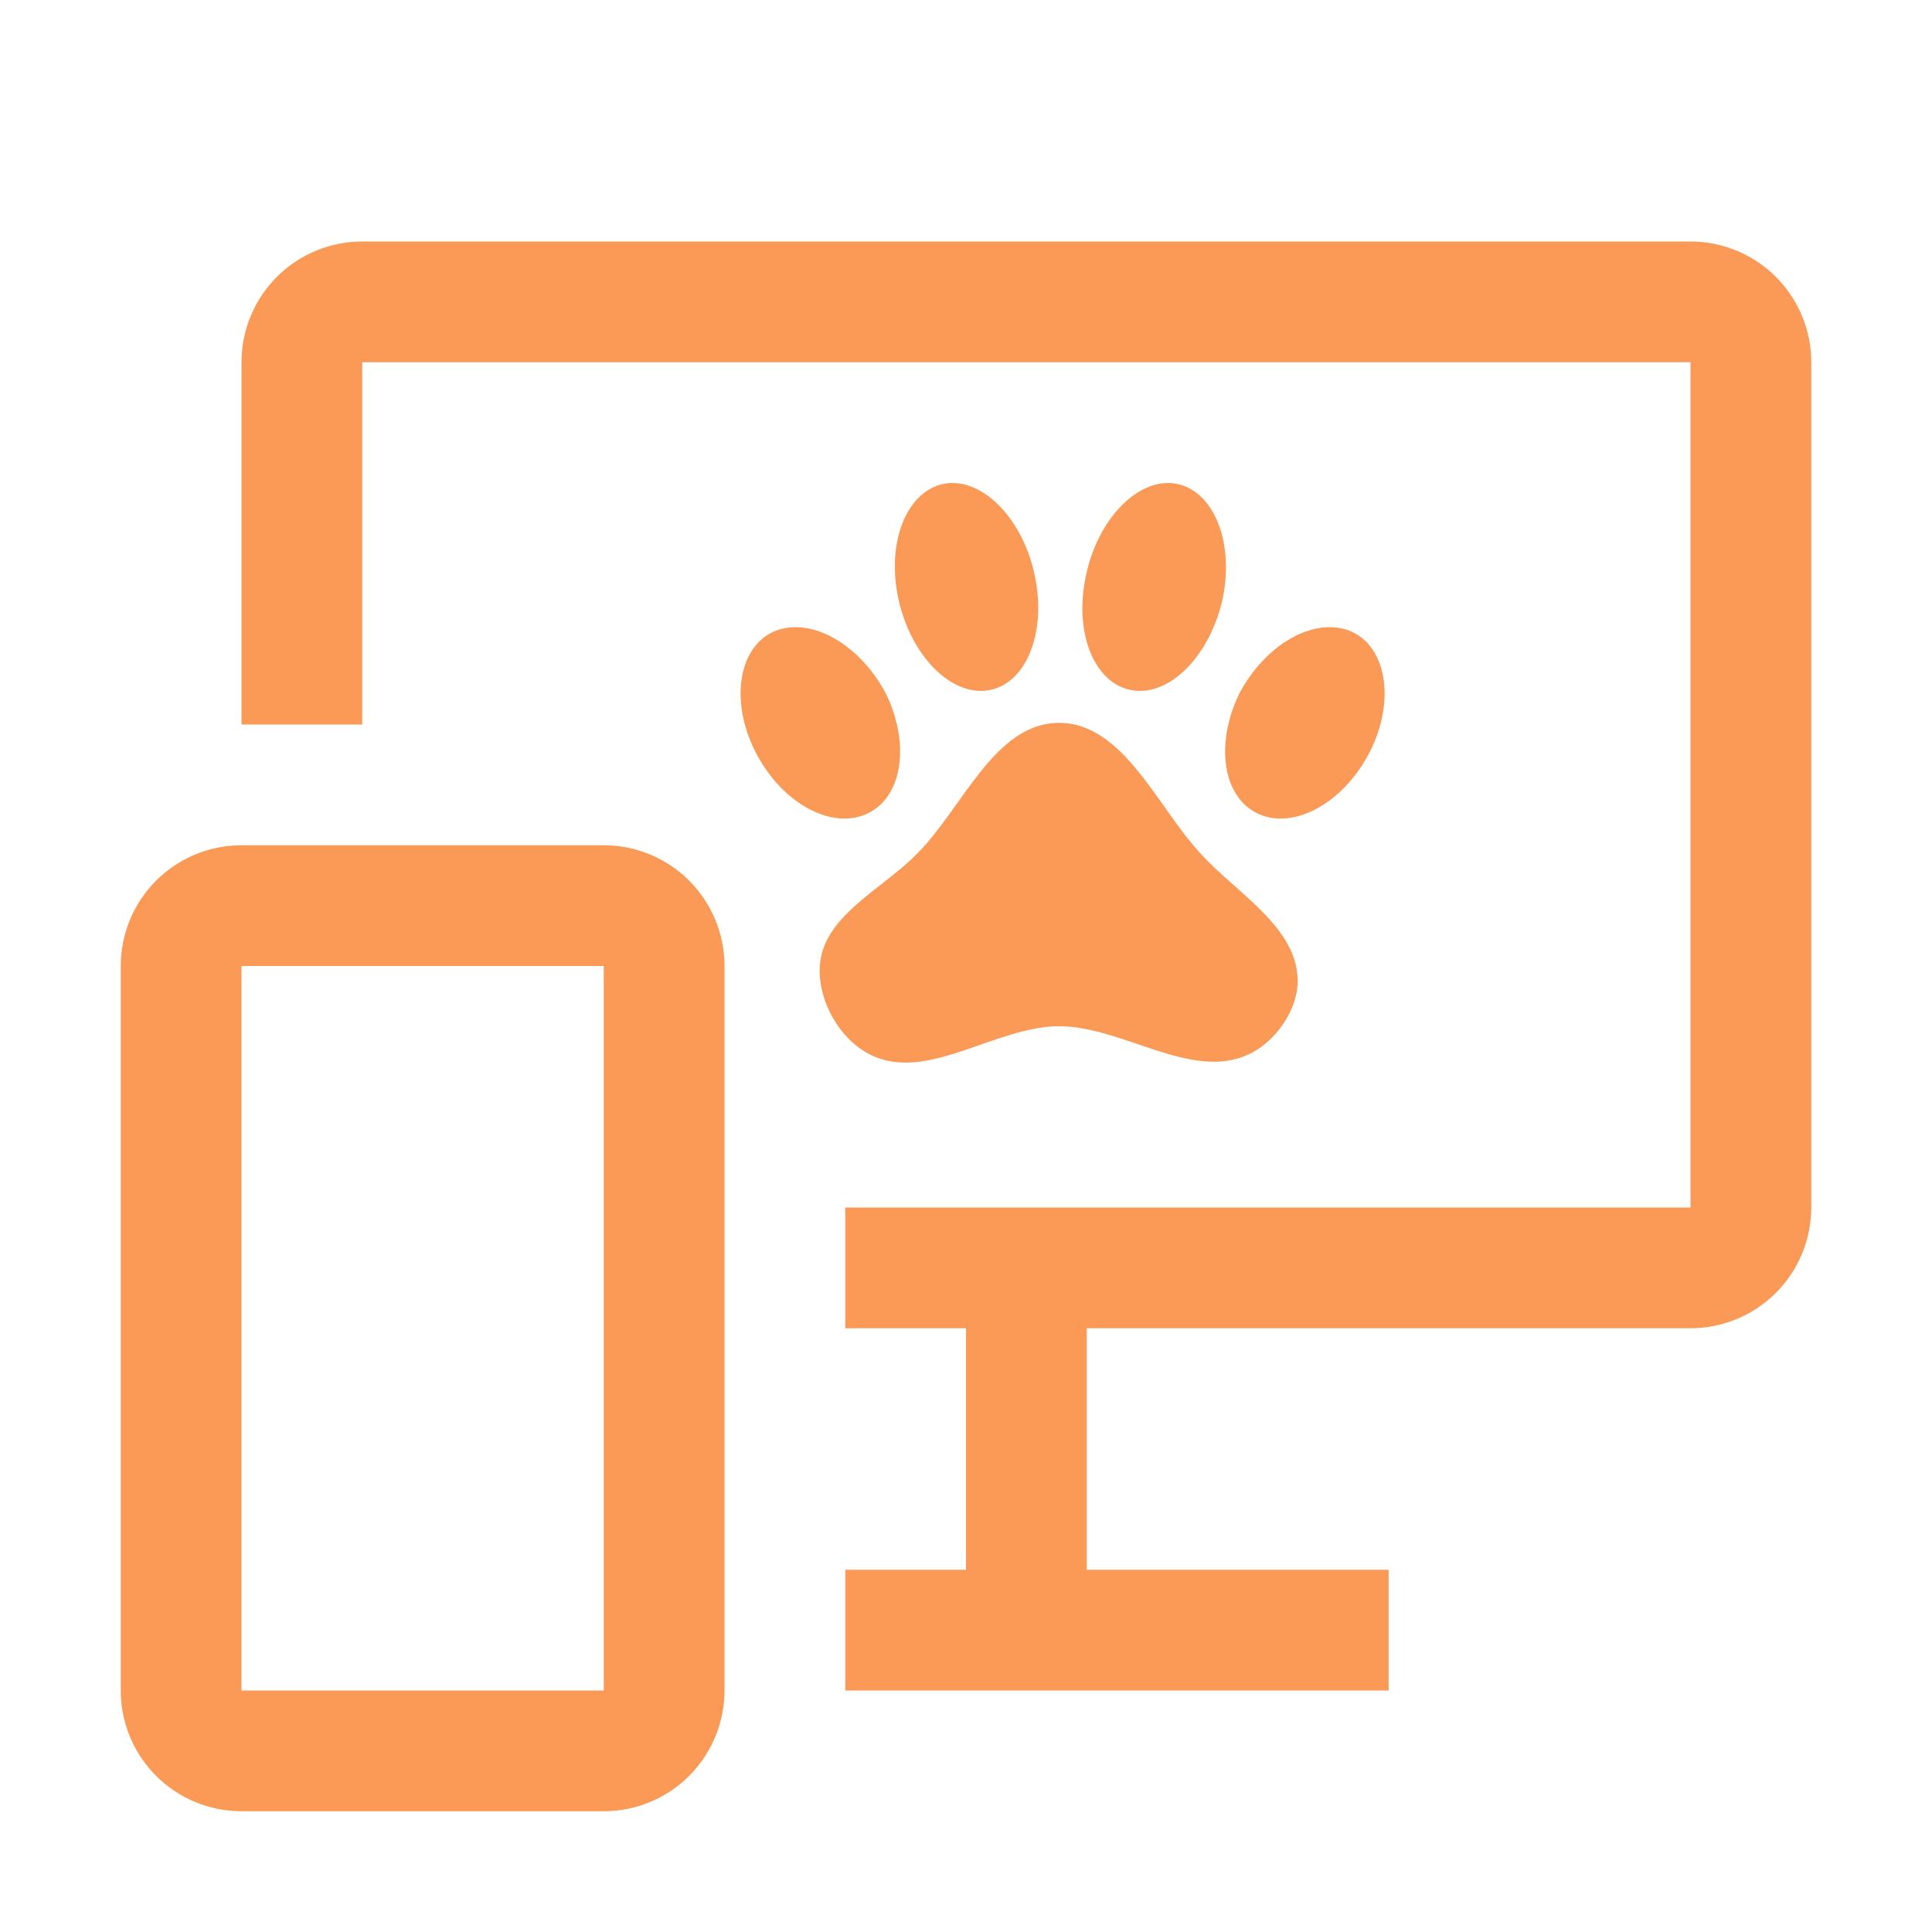
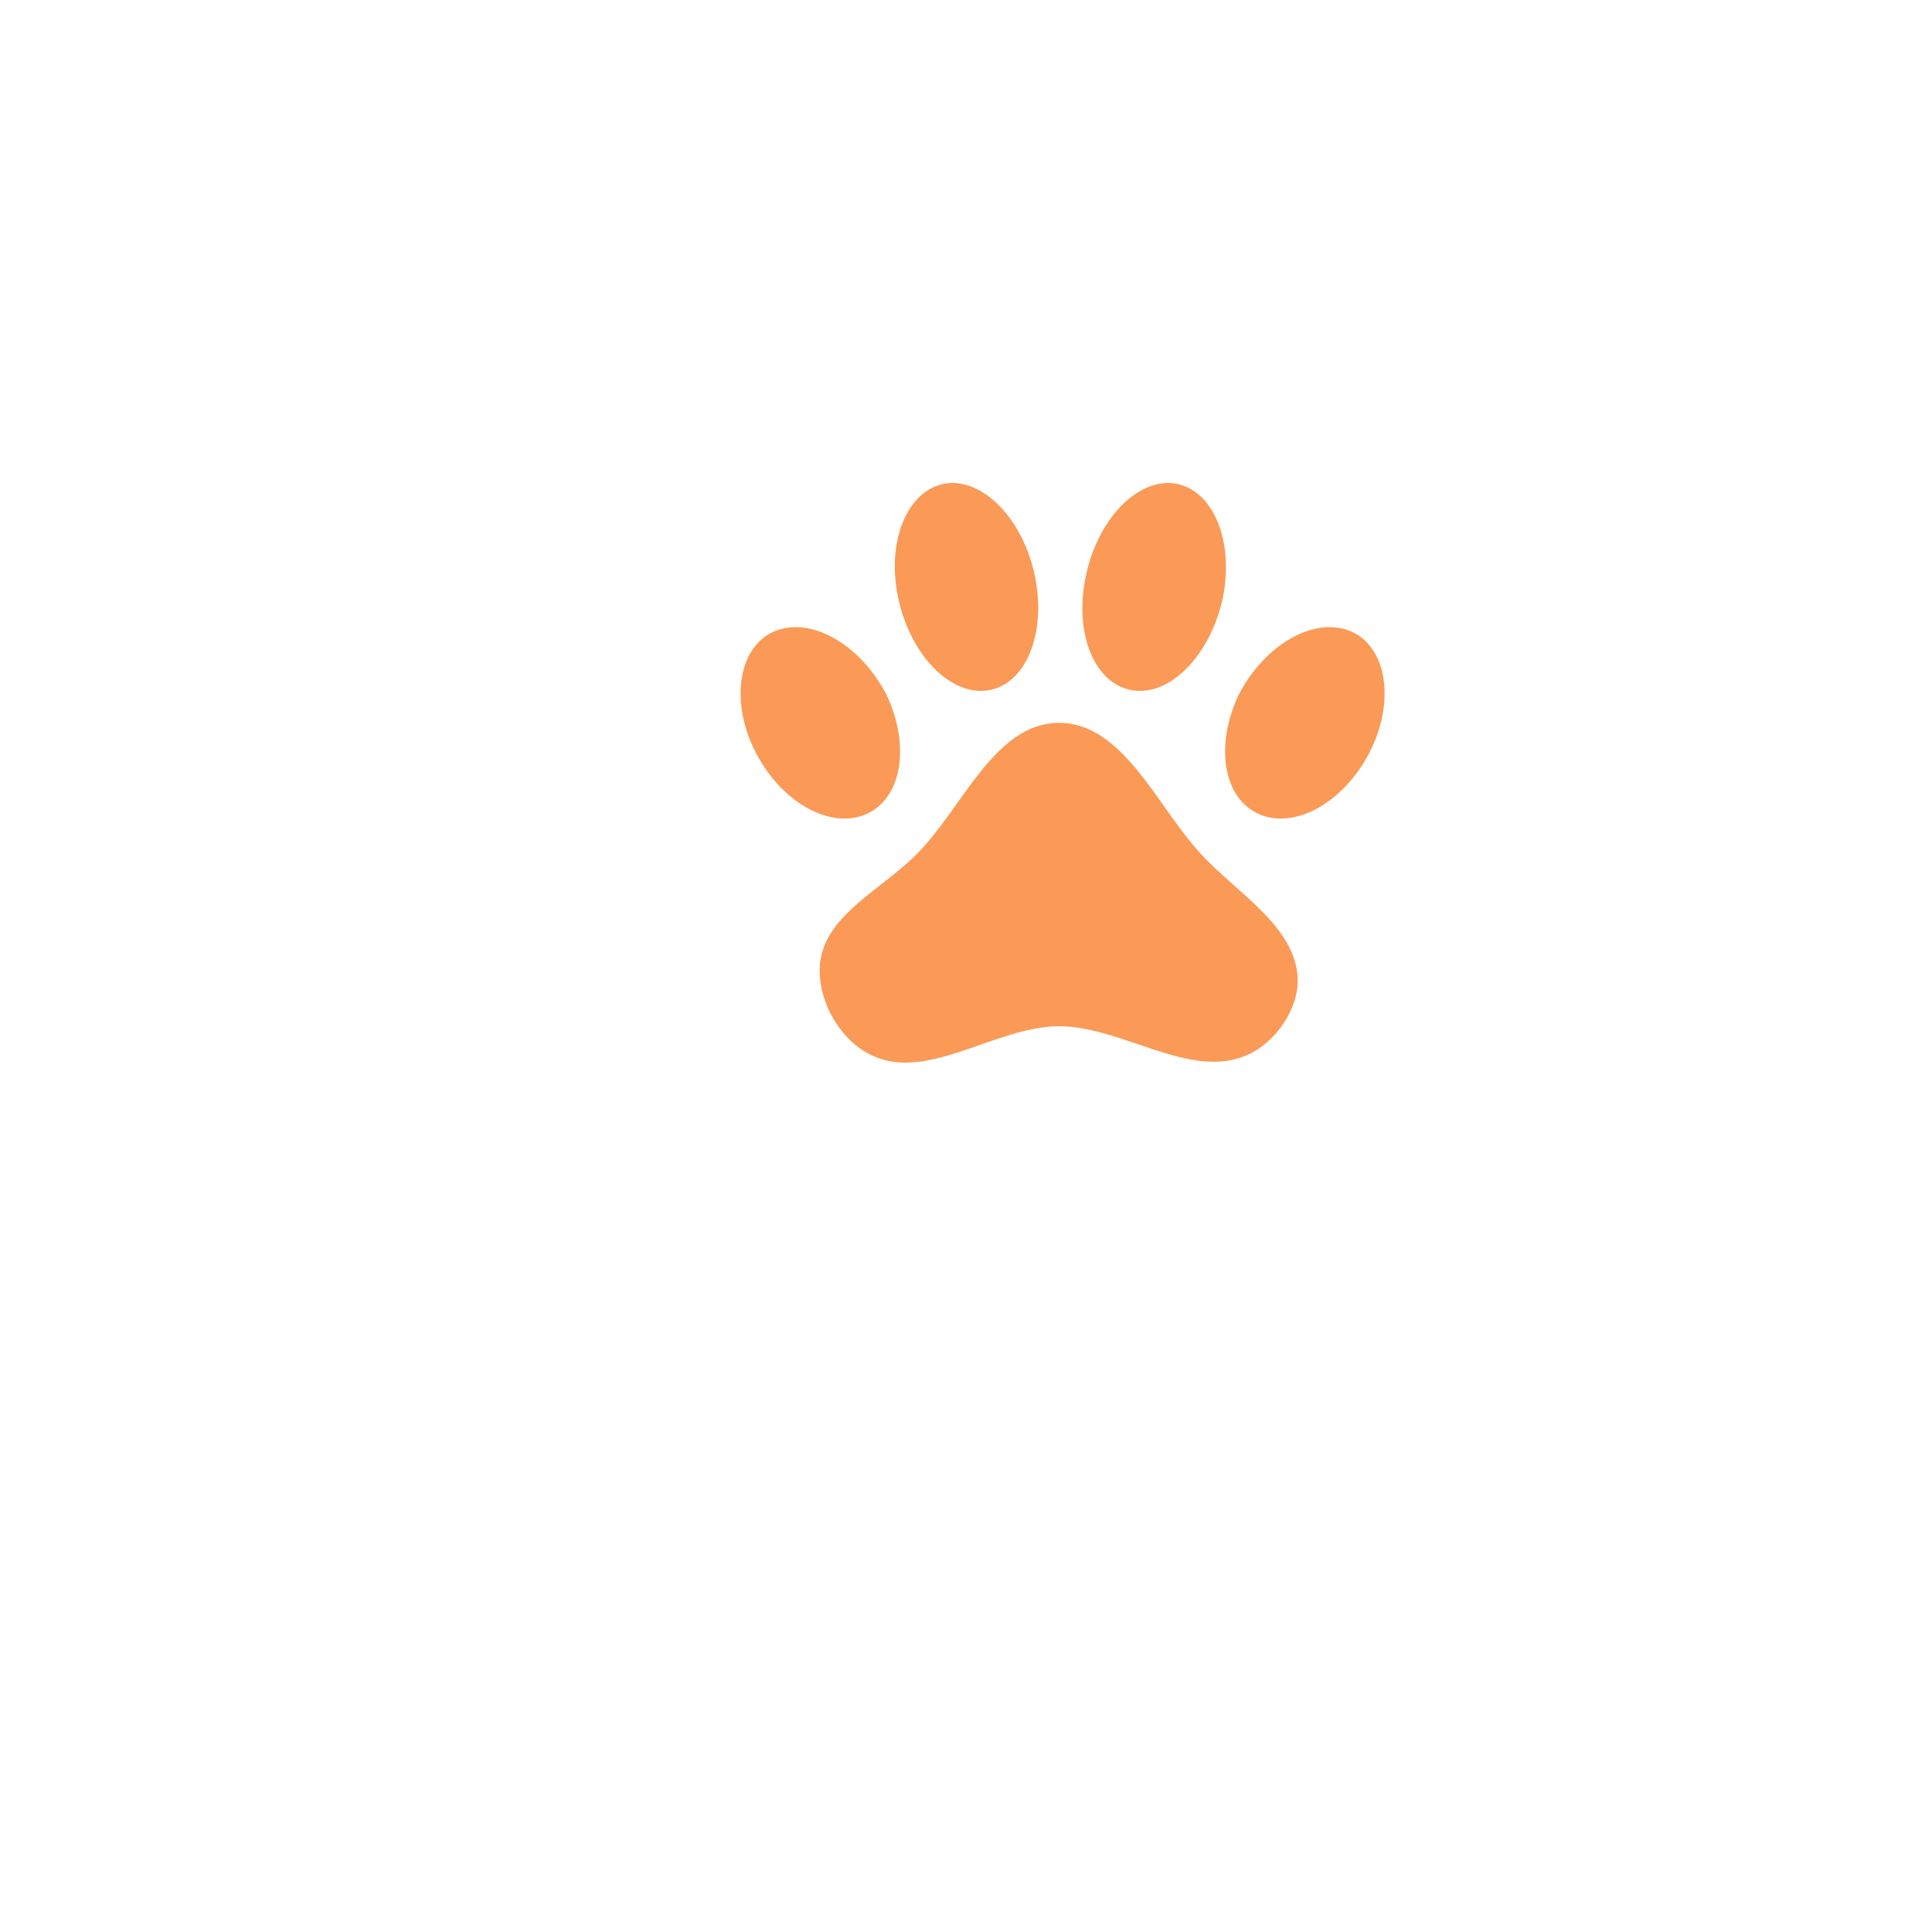
<svg xmlns="http://www.w3.org/2000/svg" width="60" height="60" viewBox="0 0 60 60" fill="none">
-   <path d="M18.75 56.25H7.5C6.505 56.25 5.552 55.855 4.848 55.152C4.145 54.448 3.75 53.495 3.75 52.5V30C3.75 29.005 4.145 28.052 4.848 27.348C5.552 26.645 6.505 26.25 7.5 26.25H18.75C19.745 26.25 20.698 26.645 21.402 27.348C22.105 28.052 22.5 29.005 22.5 30V52.5C22.5 53.495 22.105 54.448 21.402 55.152C20.698 55.855 19.745 56.25 18.75 56.25ZM7.5 30V52.5H18.75V30H7.5Z" fill="#FA9A56" />
-   <path d="M52.5 7.5H11.25C10.255 7.5 9.302 7.895 8.598 8.598C7.895 9.302 7.5 10.255 7.5 11.25V22.5H11.25V11.25H52.5V37.5H26.25V41.25H30V48.75H26.25V52.5H43.125V48.75H33.75V41.25H52.5C53.495 41.25 54.448 40.855 55.152 40.152C55.855 39.448 56.25 38.495 56.25 37.5V11.25C56.25 10.255 55.855 9.302 55.152 8.598C54.448 7.895 53.495 7.5 52.5 7.5Z" fill="#FA9A56" />
  <path d="M29.365 15.015C30.54 14.845 31.785 16.134 32.144 17.913C32.502 19.681 31.855 21.26 30.68 21.44C29.514 21.619 28.259 20.331 27.891 18.552C27.522 16.784 28.19 15.205 29.365 15.015ZM36.486 15.015C37.671 15.205 38.328 16.784 37.98 18.552C37.601 20.331 36.356 21.619 35.181 21.44C33.996 21.26 33.349 19.681 33.717 17.913C34.076 16.134 35.321 14.845 36.486 15.015ZM24.037 19.611C25.172 19.122 26.716 20.011 27.522 21.559C28.279 23.138 28.02 24.797 26.895 25.286C25.77 25.776 24.236 24.897 23.449 23.328C22.662 21.759 22.941 20.091 24.037 19.611ZM41.963 19.611C43.059 20.091 43.338 21.759 42.551 23.328C41.764 24.897 40.23 25.776 39.105 25.286C37.98 24.797 37.721 23.138 38.478 21.559C39.284 20.011 40.828 19.122 41.963 19.611ZM40.3 30.382C40.34 31.321 39.623 32.36 38.766 32.75C36.984 33.569 34.872 31.871 32.89 31.871C30.909 31.871 28.777 33.639 27.024 32.75C26.029 32.26 25.341 30.962 25.471 29.882C25.65 28.394 27.433 27.594 28.488 26.505C29.893 25.096 30.889 22.449 32.89 22.449C34.882 22.449 35.938 25.056 37.282 26.505C38.388 27.724 40.23 28.753 40.3 30.382Z" fill="#FA9A56" />
</svg>